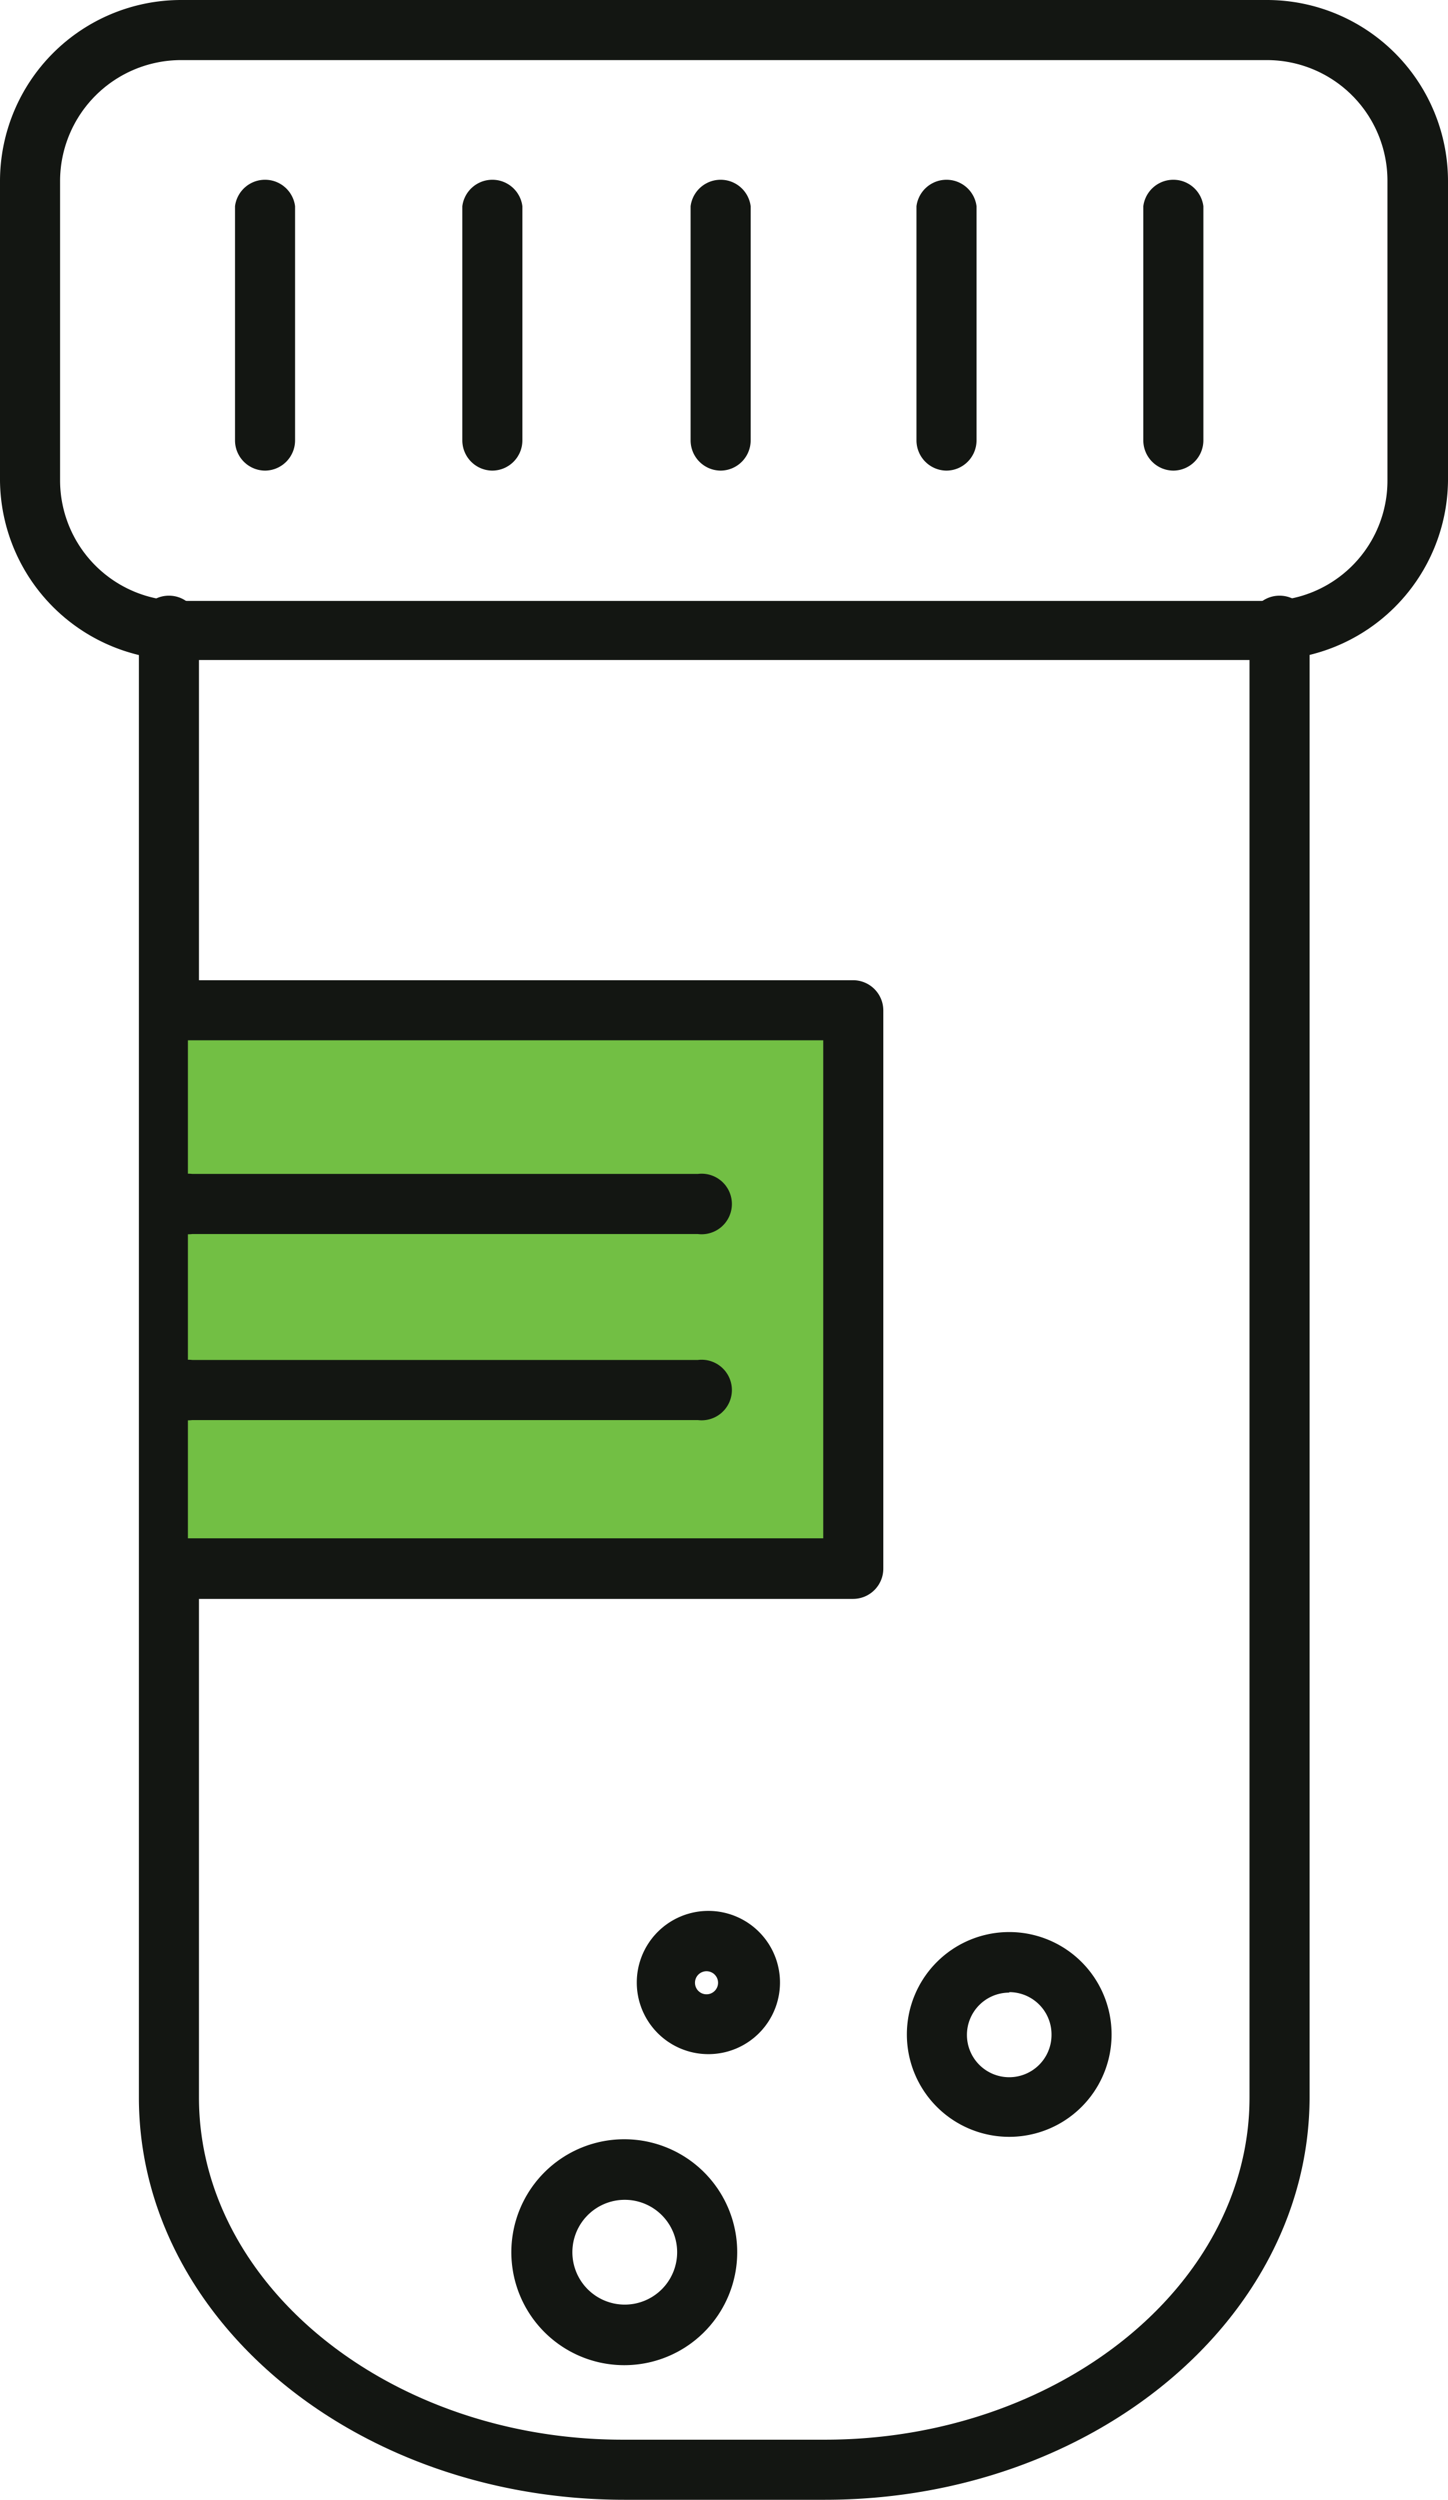
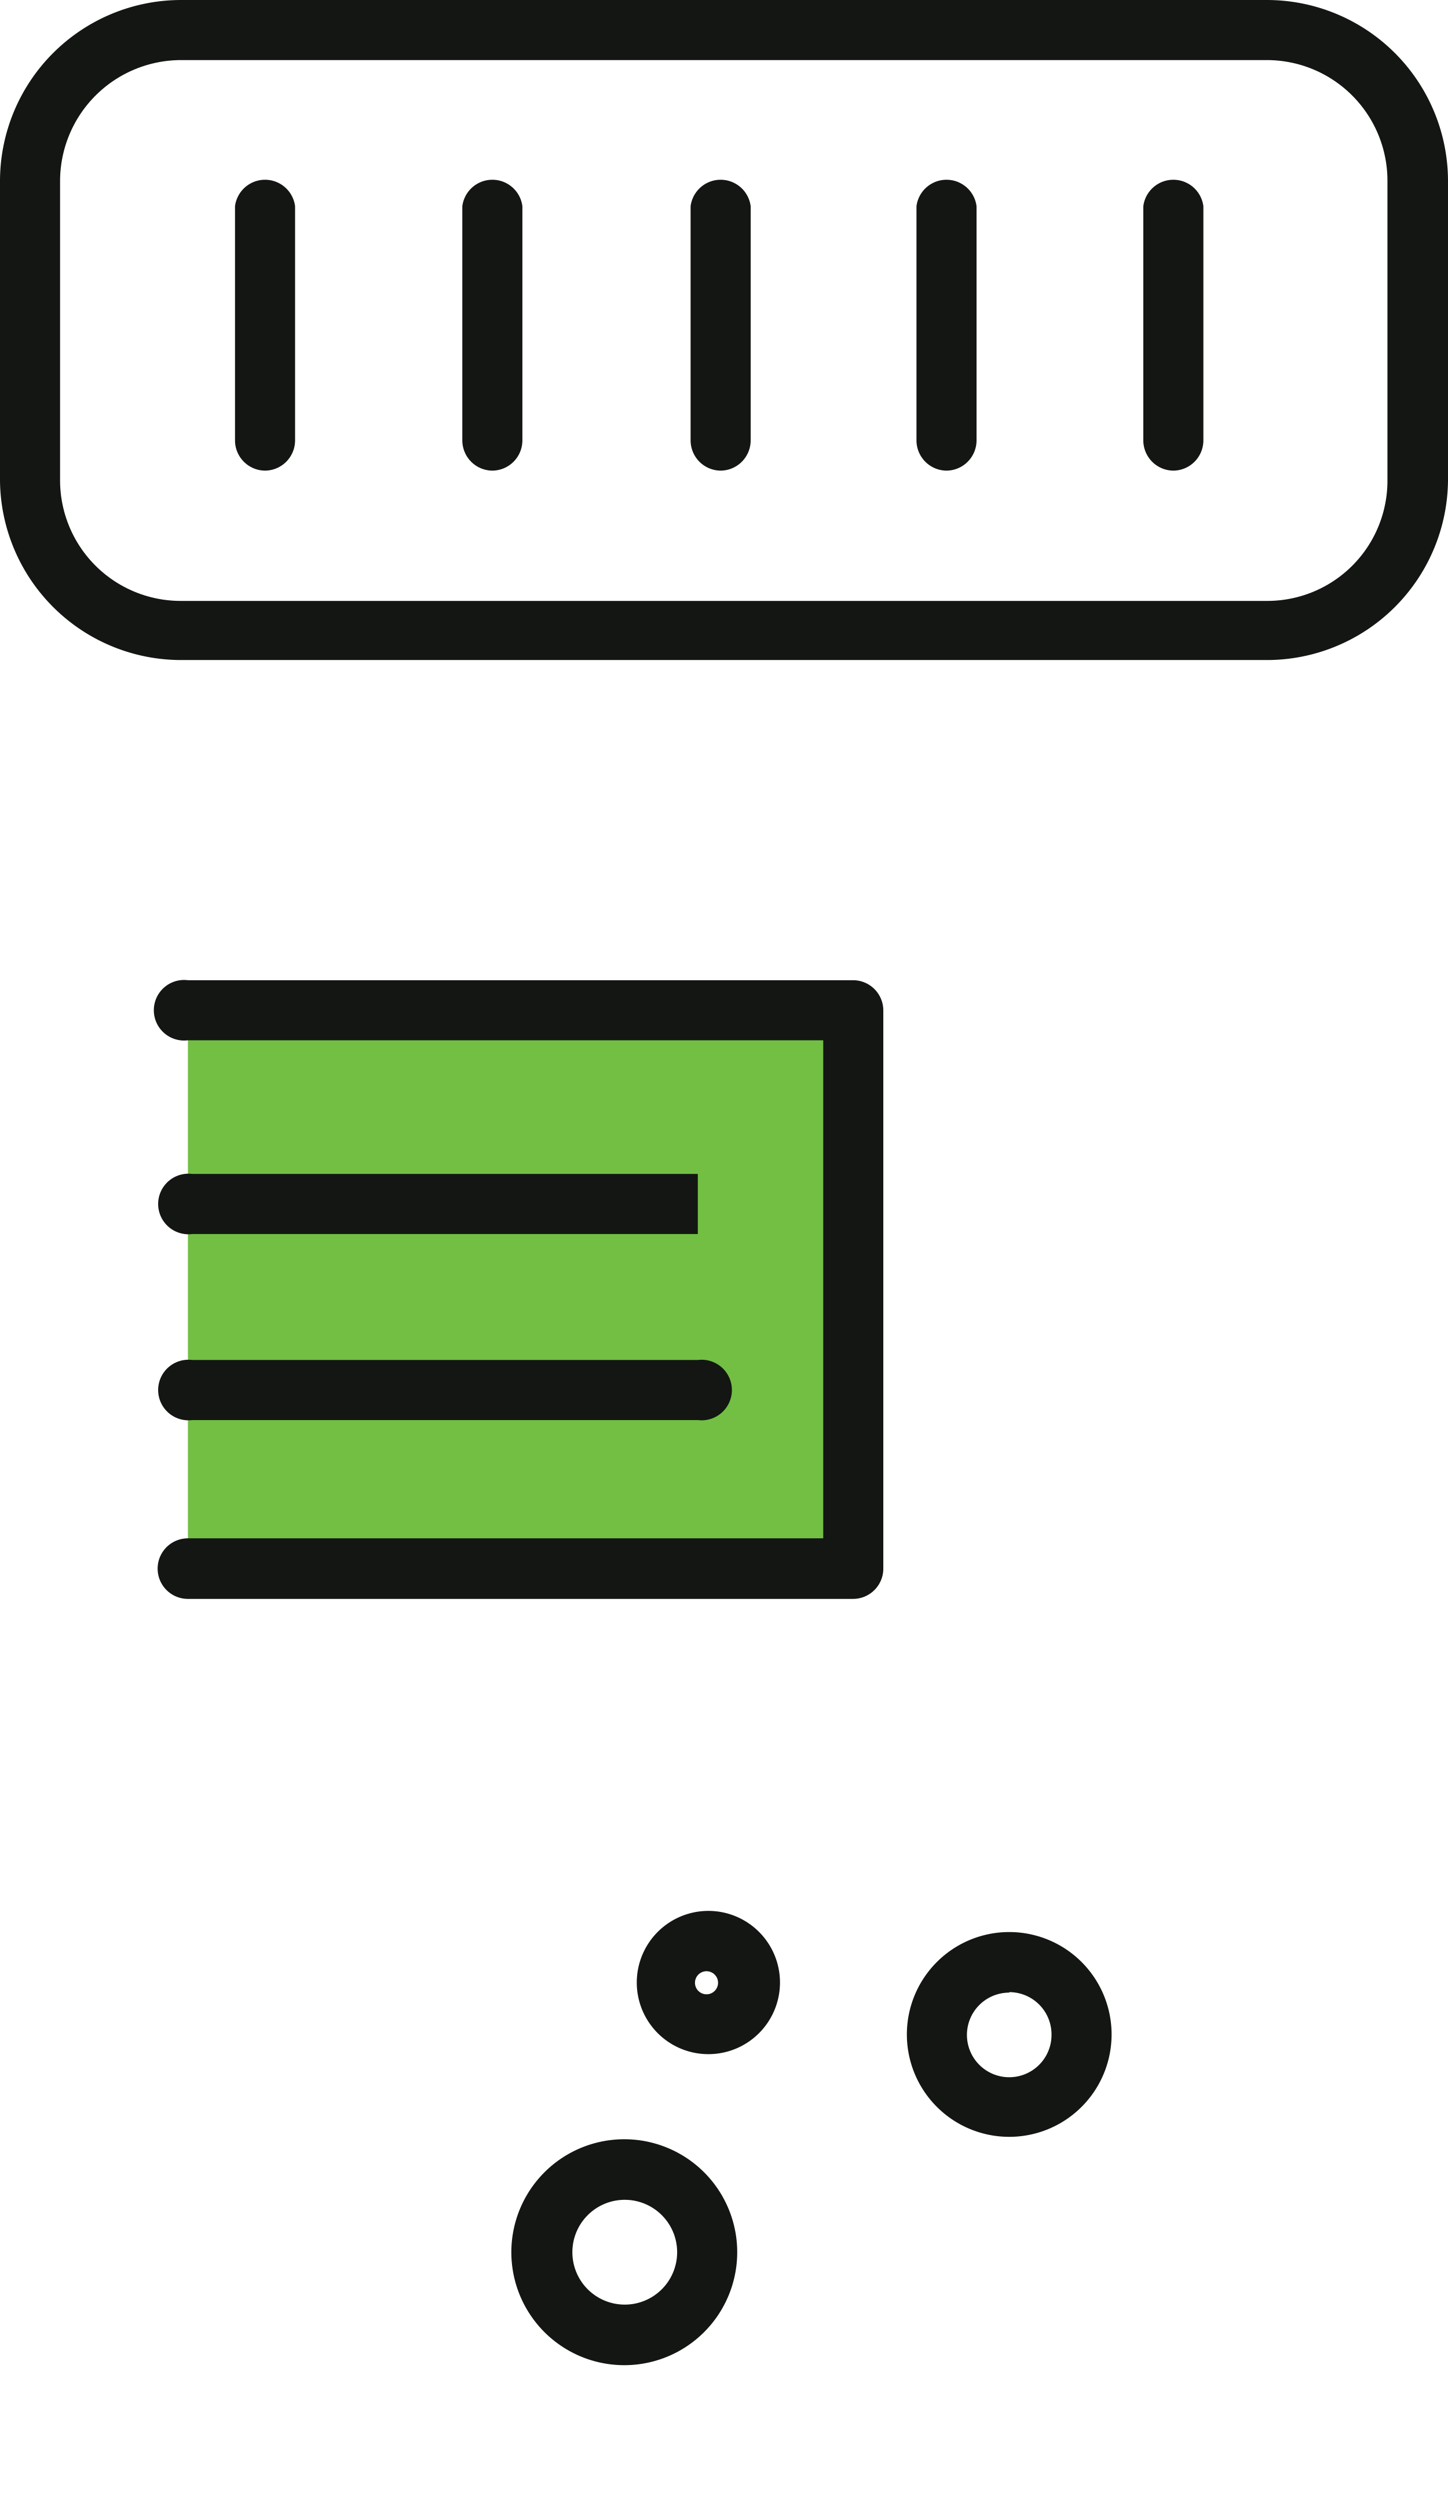
<svg xmlns="http://www.w3.org/2000/svg" viewBox="0 0 30.13 52">
  <defs>
    <style>.cls-1{fill:#131612;}.cls-2{fill:#72bf44;}</style>
  </defs>
  <g id="Layer_2" data-name="Layer 2">
    <g id="Layer_1-2" data-name="Layer 1">
      <path class="cls-1" d="M26.37,13.73H3.76A3.77,3.77,0,0,1,0,10V3.76A3.77,3.77,0,0,1,3.76,0H26.37a3.77,3.77,0,0,1,3.76,3.76V10A3.77,3.77,0,0,1,26.37,13.73ZM3.76,1.25A2.52,2.52,0,0,0,1.25,3.76V10a2.51,2.51,0,0,0,2.51,2.5H26.37a2.5,2.5,0,0,0,2.5-2.5V3.76a2.51,2.51,0,0,0-2.5-2.51Z" />
-       <path class="cls-1" d="M17.16,52H13C7.41,52,2.89,48.25,2.89,43.63V13.1a.63.63,0,1,1,1.25,0V43.63c0,3.93,4,7.12,8.82,7.12h4.2C22,50.75,26,47.56,26,43.63V13.1a.63.63,0,1,1,1.25,0V43.63C27.24,48.25,22.72,52,17.16,52Z" />
      <path class="cls-1" d="M5.52,9.79a.63.63,0,0,1-.63-.63V4.29a.63.63,0,0,1,1.25,0V9.16A.63.63,0,0,1,5.52,9.79Z" />
      <path class="cls-1" d="M10.24,9.79a.63.63,0,0,1-.62-.63V4.29a.63.63,0,0,1,1.25,0V9.16A.63.63,0,0,1,10.24,9.79Z" />
      <path class="cls-1" d="M15,9.79a.63.63,0,0,1-.63-.63V4.29a.63.63,0,0,1,1.25,0V9.16A.63.63,0,0,1,15,9.79Z" />
      <path class="cls-1" d="M19.69,9.79a.63.63,0,0,1-.62-.63V4.29a.63.63,0,0,1,1.25,0V9.16A.63.63,0,0,1,19.69,9.79Z" />
      <path class="cls-1" d="M24.42,9.79a.63.63,0,0,1-.63-.63V4.29a.63.63,0,0,1,1.25,0V9.16A.63.63,0,0,1,24.42,9.79Z" />
      <polyline class="cls-2" points="3.91 21.02 17.75 21.02 17.75 32.63 3.91 32.63" />
      <path class="cls-1" d="M17.75,33.26H3.91a.63.63,0,0,1,0-1.26H17.13V21.64H3.91a.63.63,0,1,1,0-1.25H17.75a.63.63,0,0,1,.63.63V32.63A.63.63,0,0,1,17.75,33.26Z" />
-       <path class="cls-1" d="M14.52,25.67H4a.63.63,0,1,1,0-1.25H14.52a.63.63,0,1,1,0,1.25Z" />
+       <path class="cls-1" d="M14.52,25.67H4a.63.63,0,1,1,0-1.25H14.52Z" />
      <path class="cls-1" d="M14.52,29.54H4a.63.63,0,1,1,0-1.25H14.52a.63.63,0,1,1,0,1.25Z" />
      <path class="cls-1" d="M21,44.45a2.13,2.13,0,1,1,2.13-2.13A2.13,2.13,0,0,1,21,44.45Zm0-3a.88.88,0,1,0,.88.88A.88.88,0,0,0,21,41.44Z" />
      <path class="cls-1" d="M14.75,42.73a1.49,1.49,0,1,1,1.48-1.49A1.49,1.49,0,0,1,14.75,42.73Zm0-1.72a.24.24,0,1,0,0,.47.24.24,0,0,0,0-.47Z" />
      <path class="cls-1" d="M13,49.2a2.35,2.35,0,1,1,2.34-2.35A2.35,2.35,0,0,1,13,49.2Zm0-3.44a1.09,1.09,0,1,0,1.09,1.09A1.09,1.09,0,0,0,13,45.76Z" />
    </g>
  </g>
</svg>